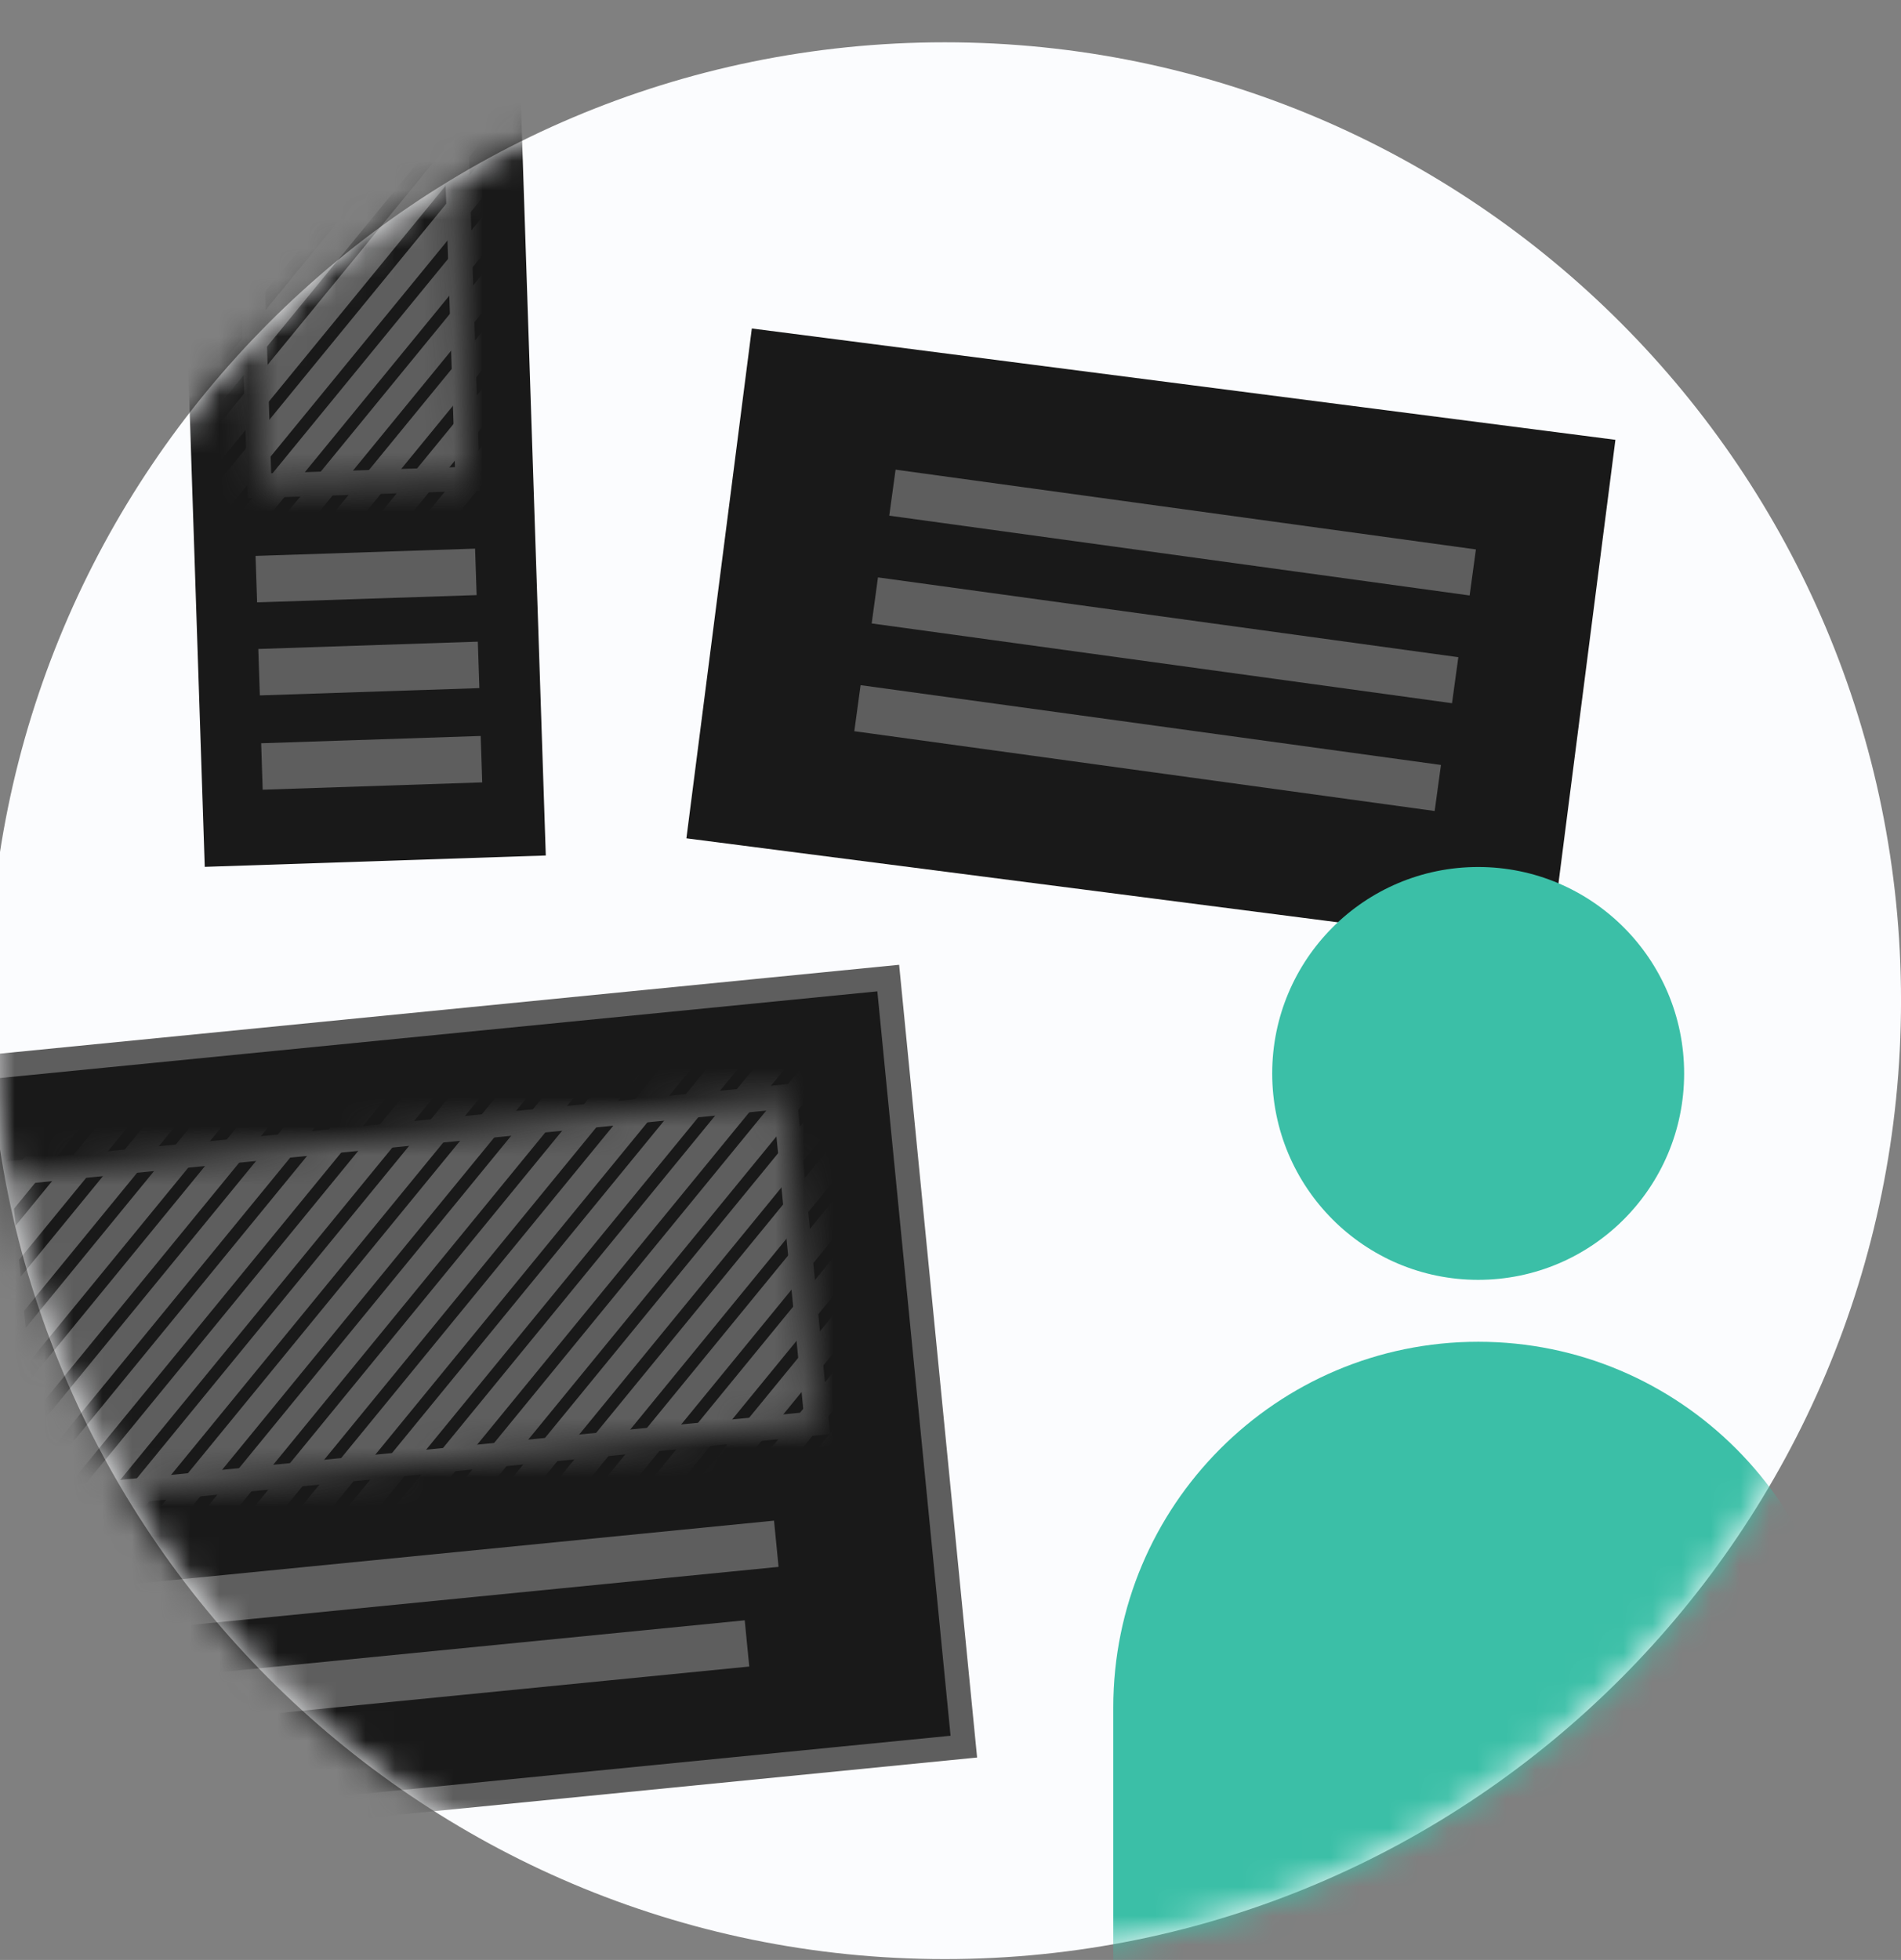
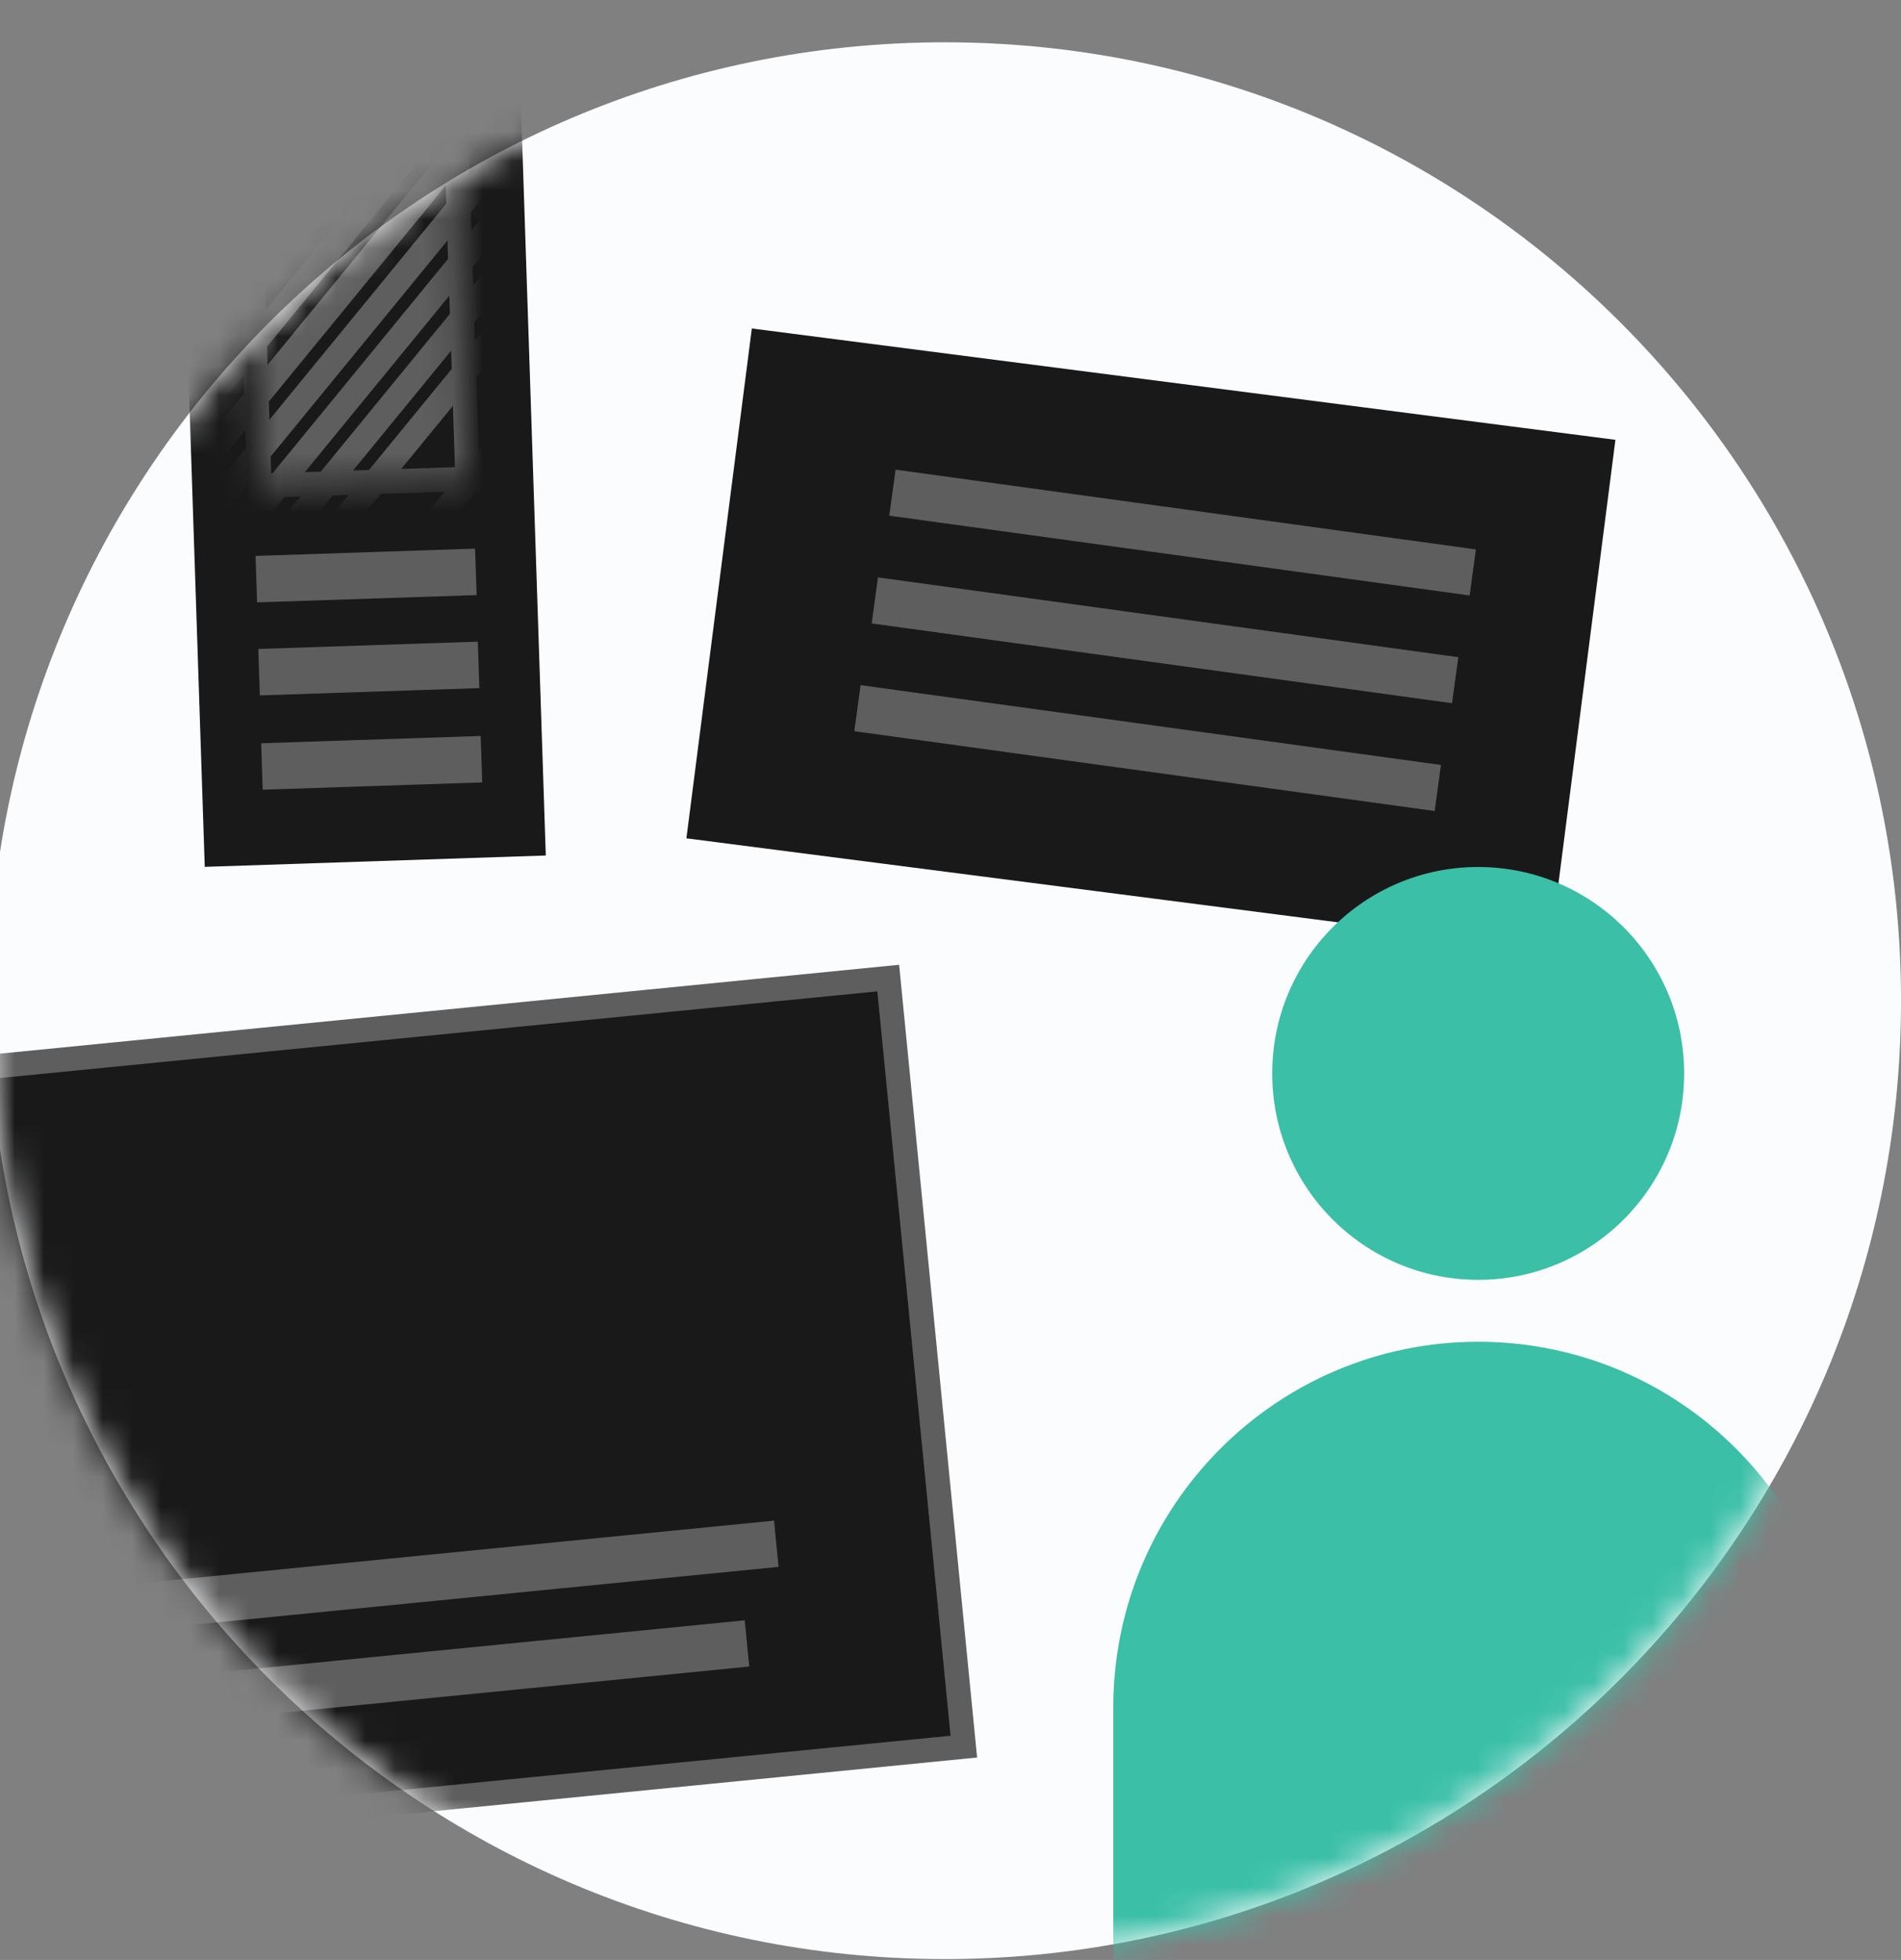
<svg xmlns="http://www.w3.org/2000/svg" width="65" height="67" viewBox="0 0 65 67" fill="none">
  <rect x="0" y="0" width="65" height="67" fill="#808080" stroke="none" />
  <g clip-path="url(#clip0_2362_8737)">
    <g clip-path="url(#clip1_2362_8737)">
      <path d="M32.305 66.971C50.362 66.971 65.001 52.303 65.001 34.208C65.001 16.114 50.362 1.446 32.305 1.446C14.248 1.446 -0.391 16.114 -0.391 34.208C-0.391 52.303 14.248 66.971 32.305 66.971Z" fill="#FBFCFE" />
      <mask id="mask0_2362_8737" style="mask-type:alpha" maskUnits="userSpaceOnUse" x="-1" y="1" width="67" height="66">
        <path d="M32.305 66.971C50.362 66.971 65.001 52.303 65.001 34.208C65.001 16.114 50.362 1.446 32.305 1.446C14.248 1.446 -0.391 16.114 -0.391 34.208C-0.391 52.303 14.248 66.971 32.305 66.971Z" fill="#FBFCFE" />
      </mask>
      <g mask="url(#mask0_2362_8737)">
        <path d="M30.371 33.435L-4.324 36.862L-1.739 63.136L32.956 59.708L30.371 33.435Z" fill="#191919" stroke="#5E5E5E" stroke-width="0.83" stroke-miterlimit="10" />
        <path d="M26.832 37.485L-0.055 40.141L1.044 51.31L27.93 48.654L26.832 37.485Z" fill="#191919" />
        <mask id="mask1_2362_8737" style="mask-type:alpha" maskUnits="userSpaceOnUse" x="-1" y="37" width="29" height="15">
-           <path d="M26.832 37.485L-0.055 40.141L1.044 51.31L27.93 48.654L26.832 37.485Z" fill="#191919" />
-         </mask>
+           </mask>
        <g mask="url(#mask1_2362_8737)">
          <path d="M48.426 25.182L21.195 58.437" stroke="#5E5E5E" stroke-width="0.83" stroke-miterlimit="10" />
          <path d="M46.68 25.352L19.445 58.608" stroke="#5E5E5E" stroke-width="0.83" stroke-miterlimit="10" />
          <path d="M44.938 25.527L17.703 58.782" stroke="#5E5E5E" stroke-width="0.83" stroke-miterlimit="10" />
          <path d="M43.192 25.698L15.957 58.953" stroke="#5E5E5E" stroke-width="0.83" stroke-miterlimit="10" />
          <path d="M41.445 25.869L14.215 59.124" stroke="#5E5E5E" stroke-width="0.83" stroke-miterlimit="10" />
          <path d="M39.703 26.044L12.473 59.298" stroke="#5E5E5E" stroke-width="0.83" stroke-miterlimit="10" />
          <path d="M37.957 26.214L10.727 59.469" stroke="#5E5E5E" stroke-width="0.83" stroke-miterlimit="10" />
          <path d="M36.215 26.389L8.984 59.644" stroke="#5E5E5E" stroke-width="0.83" stroke-miterlimit="10" />
          <path d="M34.469 26.56L7.238 59.815" stroke="#5E5E5E" stroke-width="0.83" stroke-miterlimit="10" />
          <path d="M32.726 26.73L5.496 59.986" stroke="#5E5E5E" stroke-width="0.83" stroke-miterlimit="10" />
          <path d="M30.985 26.905L3.754 60.16" stroke="#5E5E5E" stroke-width="0.83" stroke-miterlimit="10" />
          <path d="M29.238 27.076L2.008 60.331" stroke="#5E5E5E" stroke-width="0.83" stroke-miterlimit="10" />
          <path d="M27.496 27.247L0.266 60.502" stroke="#5E5E5E" stroke-width="0.83" stroke-miterlimit="10" />
          <path d="M25.75 27.421L-1.484 60.676" stroke="#5E5E5E" stroke-width="0.83" stroke-miterlimit="10" />
          <path d="M24.008 27.592L-3.227 60.847" stroke="#5E5E5E" stroke-width="0.83" stroke-miterlimit="10" />
          <path d="M22.266 27.767L-4.969 61.022" stroke="#5E5E5E" stroke-width="0.83" stroke-miterlimit="10" />
          <path d="M20.516 27.938L-6.715 61.193" stroke="#5E5E5E" stroke-width="0.83" stroke-miterlimit="10" />
          <path d="M18.774 28.108L-8.457 61.363" stroke="#5E5E5E" stroke-width="0.83" stroke-miterlimit="10" />
          <path d="M17.027 28.283L-10.203 61.538" stroke="#5E5E5E" stroke-width="0.83" stroke-miterlimit="10" />
          <path d="M15.285 28.454L-11.945 61.709" stroke="#5E5E5E" stroke-width="0.83" stroke-miterlimit="10" />
          <path d="M13.539 28.625L-13.691 61.883" stroke="#5E5E5E" stroke-width="0.83" stroke-miterlimit="10" />
          <path d="M11.797 28.799L-15.434 62.054" stroke="#5E5E5E" stroke-width="0.83" stroke-miterlimit="10" />
          <path d="M10.055 28.97L-17.176 62.225" stroke="#5E5E5E" stroke-width="0.83" stroke-miterlimit="10" />
          <path d="M8.309 29.145L-18.922 62.4" stroke="#5E5E5E" stroke-width="0.83" stroke-miterlimit="10" />
          <path d="M6.567 29.315L-20.664 62.57" stroke="#5E5E5E" stroke-width="0.83" stroke-miterlimit="10" />
          <path d="M4.82 29.486L-22.41 62.741" stroke="#5E5E5E" stroke-width="0.83" stroke-miterlimit="10" />
          <path d="M3.078 29.661L-24.156 62.916" stroke="#5E5E5E" stroke-width="0.83" stroke-miterlimit="10" />
          <path d="M1.336 29.832L-25.898 63.087" stroke="#5E5E5E" stroke-width="0.83" stroke-miterlimit="10" />
          <path d="M26.832 37.485L-0.055 40.141L1.044 51.31L27.93 48.654L26.832 37.485Z" stroke="#5E5E5E" stroke-width="0.83" stroke-miterlimit="10" />
        </g>
        <path d="M26.466 51.983L3.121 54.289L3.277 55.869L26.621 53.563L26.466 51.983Z" fill="#5E5E5E" />
        <path d="M25.464 55.39L4.762 57.435L4.917 59.015L25.619 56.97L25.464 55.39Z" fill="#5E5E5E" />
        <path d="M55.235 15.035L25.707 11.229L23.47 28.658L52.997 32.464L55.235 15.035Z" fill="#191919" />
        <path d="M30.622 16.055L30.406 17.628L50.25 20.356L50.465 18.782L30.622 16.055Z" fill="#5E5E5E" />
        <path d="M30.02 19.738L29.805 21.312L49.648 24.039L49.864 22.466L30.02 19.738Z" fill="#5E5E5E" />
        <path d="M29.426 23.422L29.211 24.996L49.055 27.724L49.27 26.15L29.426 23.422Z" fill="#5E5E5E" />
        <path d="M17.692 -0.05L6.031 0.337L7.001 29.633L18.662 29.245L17.692 -0.05Z" fill="#191919" />
        <mask id="mask2_2362_8737" style="mask-type:alpha" maskUnits="userSpaceOnUse" x="8" y="2" width="8" height="15">
          <path d="M15.528 2.555L8.414 2.791L8.871 16.607L15.985 16.371L15.528 2.555Z" fill="#191919" />
        </mask>
        <g mask="url(#mask2_2362_8737)">
          <path d="M42.543 -10.035L15.309 23.22" stroke="#5E5E5E" stroke-width="0.83" stroke-miterlimit="10" />
          <path d="M40.797 -9.86L13.562 23.395" stroke="#5E5E5E" stroke-width="0.83" stroke-miterlimit="10" />
          <path d="M39.051 -9.689L11.82 23.566" stroke="#5E5E5E" stroke-width="0.83" stroke-miterlimit="10" />
          <path d="M37.305 -9.519L10.074 23.736" stroke="#5E5E5E" stroke-width="0.83" stroke-miterlimit="10" />
-           <path d="M35.562 -9.344L8.332 23.911" stroke="#5E5E5E" stroke-width="0.83" stroke-miterlimit="10" />
          <path d="M33.82 -9.173L6.59 24.082" stroke="#5E5E5E" stroke-width="0.83" stroke-miterlimit="10" />
          <path d="M32.074 -9.002L4.844 24.257" stroke="#5E5E5E" stroke-width="0.83" stroke-miterlimit="10" />
          <path d="M30.332 -8.828L3.102 24.427" stroke="#5E5E5E" stroke-width="0.83" stroke-miterlimit="10" />
          <path d="M28.586 -8.657L1.355 24.598" stroke="#5E5E5E" stroke-width="0.83" stroke-miterlimit="10" />
          <path d="M26.844 -8.482L-0.387 24.773" stroke="#5E5E5E" stroke-width="0.83" stroke-miterlimit="10" />
          <path d="M25.102 -8.312L-2.129 24.944" stroke="#5E5E5E" stroke-width="0.83" stroke-miterlimit="10" />
          <path d="M23.356 -8.141L-3.875 25.114" stroke="#5E5E5E" stroke-width="0.83" stroke-miterlimit="10" />
          <path d="M21.613 -7.966L-5.621 25.289" stroke="#5E5E5E" stroke-width="0.83" stroke-miterlimit="10" />
          <path d="M19.867 -7.795L-7.367 25.46" stroke="#5E5E5E" stroke-width="0.83" stroke-miterlimit="10" />
          <path d="M18.125 -7.62L-9.109 25.635" stroke="#5E5E5E" stroke-width="0.83" stroke-miterlimit="10" />
          <path d="M16.375 -7.449L-10.855 25.806" stroke="#5E5E5E" stroke-width="0.83" stroke-miterlimit="10" />
          <path d="M14.633 -7.279L-12.598 25.976" stroke="#5E5E5E" stroke-width="0.83" stroke-miterlimit="10" />
          <path d="M12.891 -7.104L-14.34 26.151" stroke="#5E5E5E" stroke-width="0.83" stroke-miterlimit="10" />
          <path d="M11.145 -6.933L-16.086 26.322" stroke="#5E5E5E" stroke-width="0.83" stroke-miterlimit="10" />
          <path d="M9.402 -6.763L-17.828 26.496" stroke="#5E5E5E" stroke-width="0.83" stroke-miterlimit="10" />
          <path d="M15.528 2.555L8.414 2.791L8.871 16.607L15.985 16.371L15.528 2.555Z" stroke="#5E5E5E" stroke-width="0.83" stroke-miterlimit="10" />
        </g>
        <path d="M16.436 25.159L8.93 25.408L8.982 26.996L16.488 26.746L16.436 25.159Z" fill="#5E5E5E" />
        <path d="M16.338 21.935L8.832 22.185L8.885 23.772L16.391 23.523L16.338 21.935Z" fill="#5E5E5E" />
        <path d="M16.244 18.755L8.738 19.004L8.791 20.592L16.297 20.343L16.244 18.755Z" fill="#5E5E5E" />
        <path d="M50.542 43.751C54.432 43.751 57.585 40.592 57.585 36.695C57.585 32.797 54.432 29.638 50.542 29.638C46.653 29.638 43.5 32.797 43.5 36.695C43.5 40.592 46.653 43.751 50.542 43.751Z" fill="#3BBFA7" />
        <path d="M50.542 45.868C43.65 45.868 38.066 51.468 38.066 58.37V74H63.022V58.37C63.022 51.464 57.434 45.868 50.546 45.868H50.542Z" fill="#3BBFA7" />
      </g>
    </g>
  </g>
  <defs>
    <clipPath id="clip0_2362_8737">
      <rect width="65" height="67" fill="white" />
    </clipPath>
    <clipPath id="clip1_2362_8737">
      <rect width="98" height="85" fill="white" transform="translate(-33 -11)" />
    </clipPath>
  </defs>
</svg>